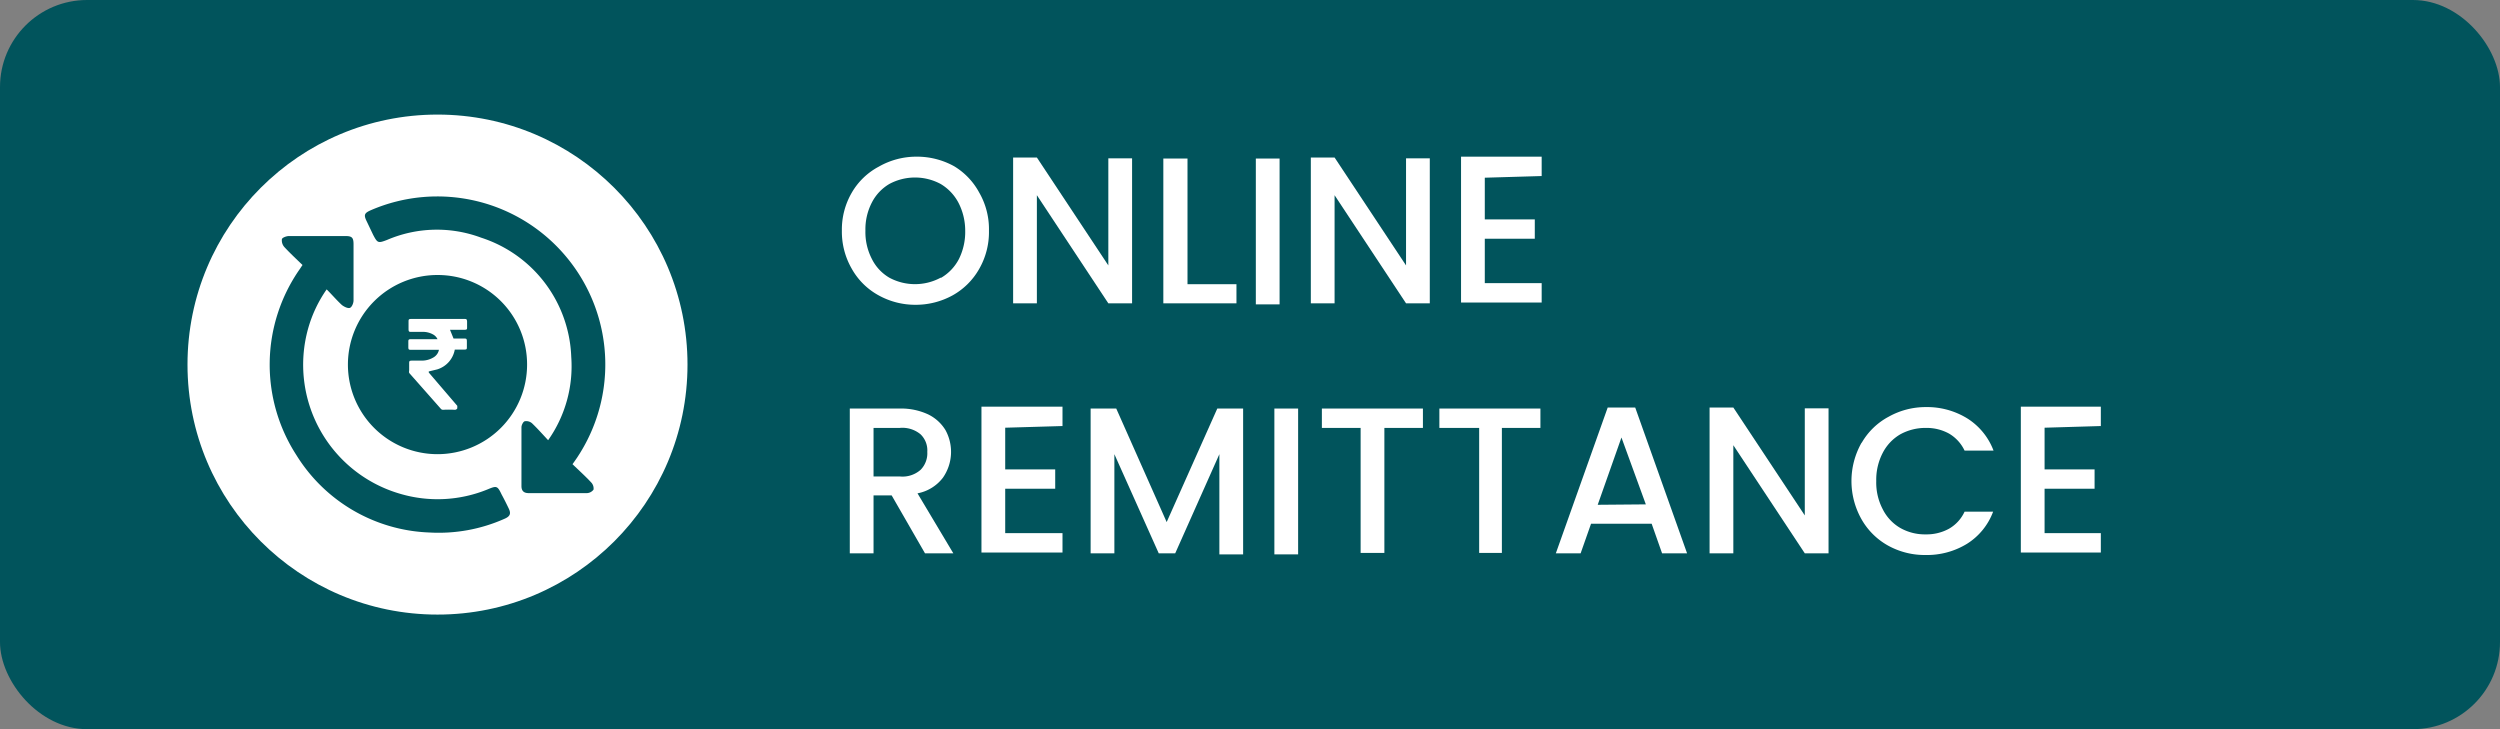
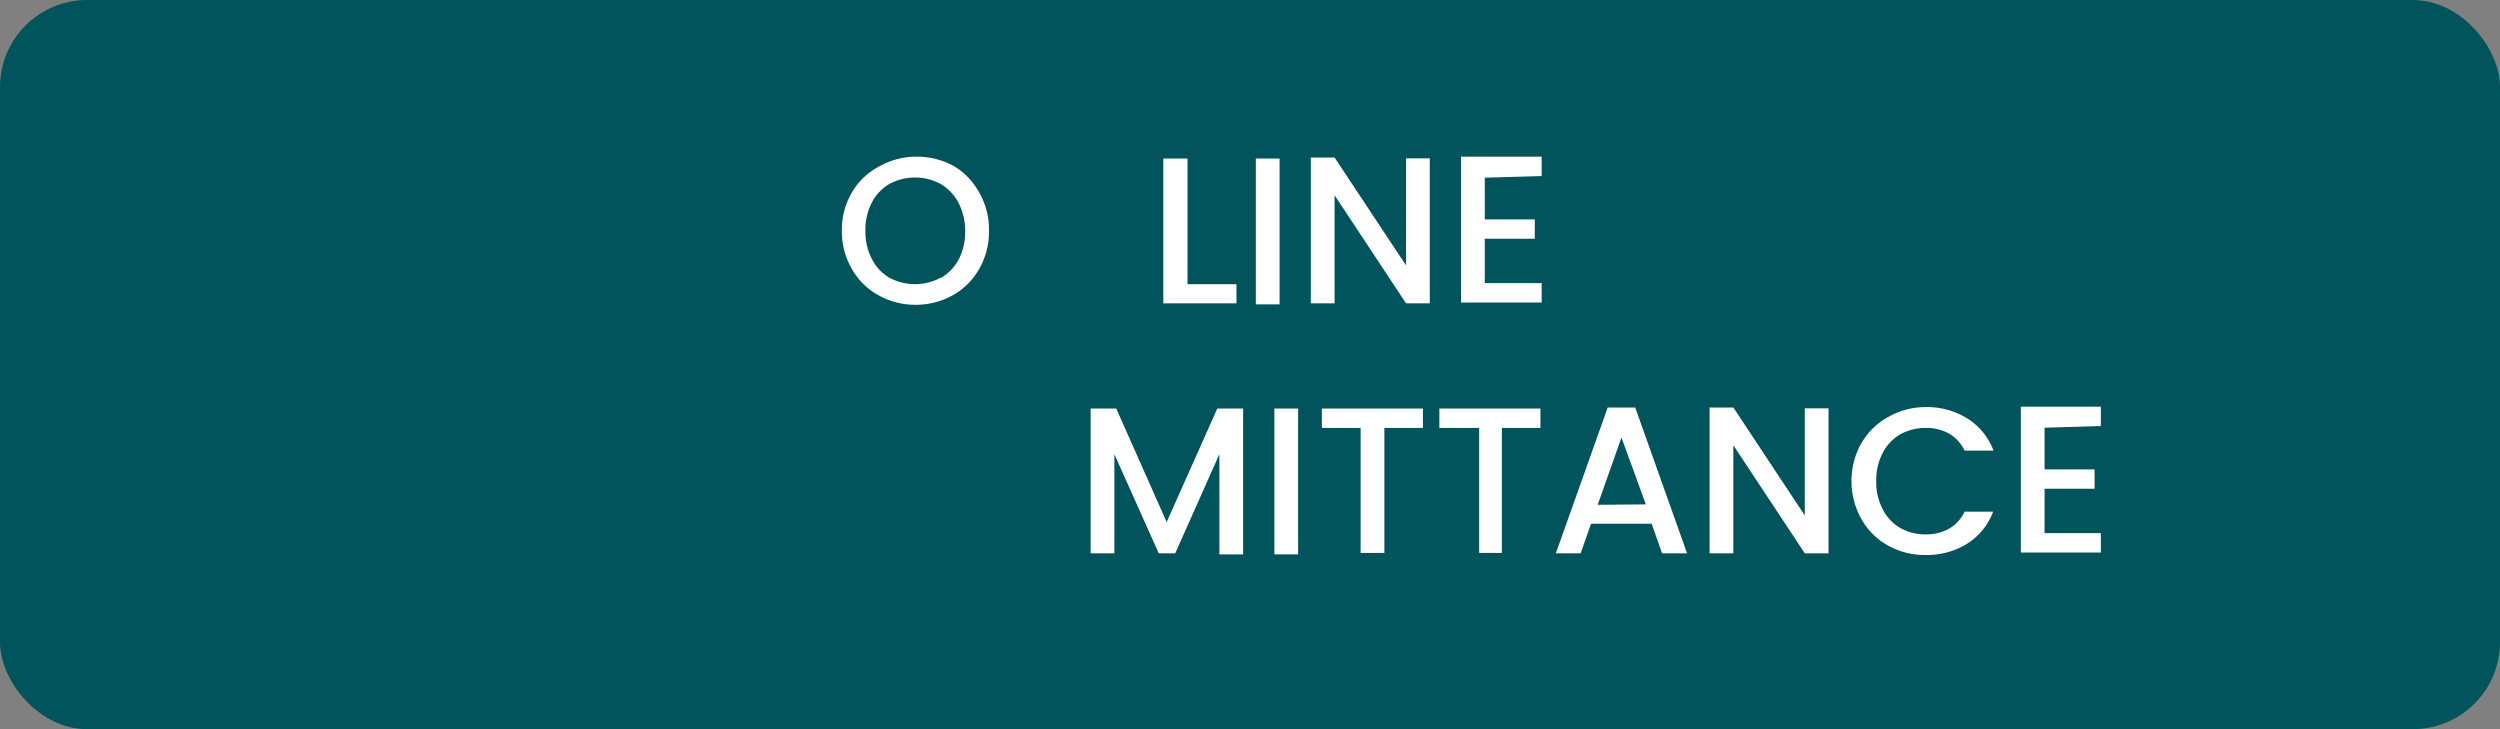
<svg xmlns="http://www.w3.org/2000/svg" id="Layer_1" data-name="Layer 1" viewBox="0 0 120 35">
  <rect x="0" y="0" width="120" height="35" fill="#808080" stroke="none" />
  <defs>
    <style>.cls-1{fill:#01545c;}.cls-2{fill:#fff;}</style>
  </defs>
  <rect class="cls-1" width="120" height="35" rx="4.18" />
  <path class="cls-2" d="M42.18,14.18a3.28,3.28,0,0,1-1.29-1.27,3.56,3.56,0,0,1-.48-1.84,3.52,3.52,0,0,1,.48-1.83A3.26,3.26,0,0,1,42.18,8,3.63,3.63,0,0,1,44,7.52a3.68,3.68,0,0,1,1.8.46A3.3,3.3,0,0,1,47,9.24a3.51,3.51,0,0,1,.47,1.83A3.55,3.55,0,0,1,47,12.91a3.32,3.32,0,0,1-1.28,1.27,3.67,3.67,0,0,1-1.8.45A3.62,3.62,0,0,1,42.18,14.18Zm3-.85a2.24,2.24,0,0,0,.85-.9,2.93,2.93,0,0,0,.3-1.36A2.92,2.92,0,0,0,46,9.72a2.28,2.28,0,0,0-.85-.89,2.6,2.6,0,0,0-2.46,0,2.19,2.19,0,0,0-.84.89,2.8,2.8,0,0,0-.31,1.35,2.81,2.81,0,0,0,.31,1.36,2.15,2.15,0,0,0,.84.9,2.6,2.6,0,0,0,2.46,0Z" />
-   <path class="cls-2" d="M54.34,14.56H53.2L49.77,9.37v5.19H48.63v-7h1.14l3.43,5.18V7.6h1.14Z" />
  <path class="cls-2" d="M57,13.64h2.35v.92H55.84V7.61H57Z" />
  <path class="cls-2" d="M61.42,7.61v7H60.28V7.61Z" />
  <path class="cls-2" d="M68.63,14.56H67.49L64.06,9.37v5.19H62.92v-7h1.14l3.43,5.18V7.6h1.14Z" />
  <path class="cls-2" d="M71.27,8.53v2h2.4v.93h-2.4v2.13H74v.93H70.13v-7H74v.93Z" />
-   <path class="cls-2" d="M44.4,26.56l-1.6-2.78h-.87v2.78H40.79V19.61h2.4a3.08,3.08,0,0,1,1.36.28,2,2,0,0,1,.83.75,2.17,2.17,0,0,1-.12,2.29,2,2,0,0,1-1.22.75l1.72,2.88Zm-2.47-3.69h1.26a1.31,1.31,0,0,0,1-.32,1.13,1.13,0,0,0,.32-.86,1.07,1.07,0,0,0-.32-.84,1.36,1.36,0,0,0-1-.31H41.93Z" />
-   <path class="cls-2" d="M48.25,20.53v2h2.4v.93h-2.4v2.13H51v.93H47.11v-7H51v.93Z" />
  <path class="cls-2" d="M59.67,19.61v7H58.53V21.8l-2.12,4.76h-.79L53.49,21.8v4.76H52.35V19.61h1.23L56,25.06l2.43-5.45Z" />
  <path class="cls-2" d="M62.31,19.61v7H61.17V19.61Z" />
  <path class="cls-2" d="M68.3,19.61v.93H66.45v6H65.31v-6H63.45v-.93Z" />
  <path class="cls-2" d="M73.94,19.61v.93H72.09v6H71v-6H69.09v-.93Z" />
  <path class="cls-2" d="M79.28,25.14H76.37l-.5,1.42H74.68l2.49-7h1.32l2.49,7h-1.2ZM79,24.21,77.83,21l-1.14,3.23Z" />
  <path class="cls-2" d="M87.77,26.56H86.63L83.2,21.37v5.19H82.06v-7H83.2l3.43,5.18V19.6h1.14Z" />
  <path class="cls-2" d="M89.37,21.24A3.26,3.26,0,0,1,90.66,20a3.63,3.63,0,0,1,1.78-.46,3.68,3.68,0,0,1,2,.55,3.13,3.13,0,0,1,1.25,1.54H94.3a1.87,1.87,0,0,0-.75-.82,2.23,2.23,0,0,0-1.11-.27,2.5,2.5,0,0,0-1.23.31,2.19,2.19,0,0,0-.84.89,2.8,2.8,0,0,0-.31,1.35,2.75,2.75,0,0,0,.31,1.35,2.15,2.15,0,0,0,.84.9,2.39,2.39,0,0,0,1.23.31,2.23,2.23,0,0,0,1.11-.27,1.82,1.82,0,0,0,.75-.82h1.37a3.09,3.09,0,0,1-1.25,1.54,3.68,3.68,0,0,1-2,.54,3.63,3.63,0,0,1-1.79-.45,3.32,3.32,0,0,1-1.28-1.27,3.73,3.73,0,0,1,0-3.66Z" />
  <path class="cls-2" d="M98.14,20.53v2h2.4v.93h-2.4v2.13h2.7v.93H97v-7h3.84v.93Z" />
-   <circle class="cls-2" cx="21" cy="17.5" r="12" />
  <path class="cls-1" d="M21,13.2a4.3,4.3,0,1,0,4.3,4.3A4.29,4.29,0,0,0,21,13.2Zm1.41,3.46c0,.09,0,.12-.12.12h-.46s0,0,0,0a1.22,1.22,0,0,1-.84.95l-.41.1,0,.05,1.37,1.6s0,.07,0,.12a.13.13,0,0,1-.12.07,5.23,5.23,0,0,0-.56,0,.14.14,0,0,1-.12-.06L19.64,17.9a.25.25,0,0,1,0-.12c0-.11,0-.22,0-.33s0-.14.14-.14h.47a1.08,1.08,0,0,0,.55-.15.55.55,0,0,0,.27-.37H19.74c-.11,0-.14,0-.14-.13v-.24c0-.11,0-.14.14-.14H21a.49.49,0,0,0-.22-.23,1,1,0,0,0-.51-.12h-.52c-.11,0-.14,0-.14-.14v-.35c0-.09,0-.13.12-.13h2.56c.09,0,.12,0,.13.12v.28c0,.09,0,.12-.13.12H21.6l.17.42.06,0h.44c.11,0,.14,0,.14.14Z" />
  <path class="cls-1" d="M27.49,22.29c.3.29.61.57.89.87a.42.42,0,0,1,.11.34.41.41,0,0,1-.32.17c-.93,0-1.86,0-2.79,0-.23,0-.35-.1-.35-.34,0-.94,0-1.88,0-2.82,0-.1.08-.27.16-.29a.42.42,0,0,1,.35.1c.26.25.5.52.77.81a6.16,6.16,0,0,0,1.11-4,6.25,6.25,0,0,0-4.32-5.72,6.07,6.07,0,0,0-4.53.11c-.42.16-.45.15-.66-.25l-.3-.63c-.16-.32-.13-.41.19-.55a8.05,8.05,0,0,1,9.44,2.31,8.06,8.06,0,0,1,.24,9.88Z" />
  <path class="cls-1" d="M14.52,12.72c-.3-.29-.59-.56-.86-.85a.48.48,0,0,1-.13-.38c0-.08.22-.16.34-.16.9,0,1.81,0,2.71,0,.32,0,.39.08.39.4,0,.9,0,1.79,0,2.69,0,.13-.08.33-.18.36s-.28-.06-.38-.14c-.25-.23-.47-.49-.73-.75a6.22,6.22,0,0,0-.89,1.88,6.45,6.45,0,0,0,4.41,7.93,6.34,6.34,0,0,0,4.23-.22c.41-.17.45-.16.65.26.12.22.23.44.34.67s.08.37-.2.49a7.76,7.76,0,0,1-3.61.66,7.85,7.85,0,0,1-6.38-3.71,8,8,0,0,1,.15-8.92Z" />
</svg>